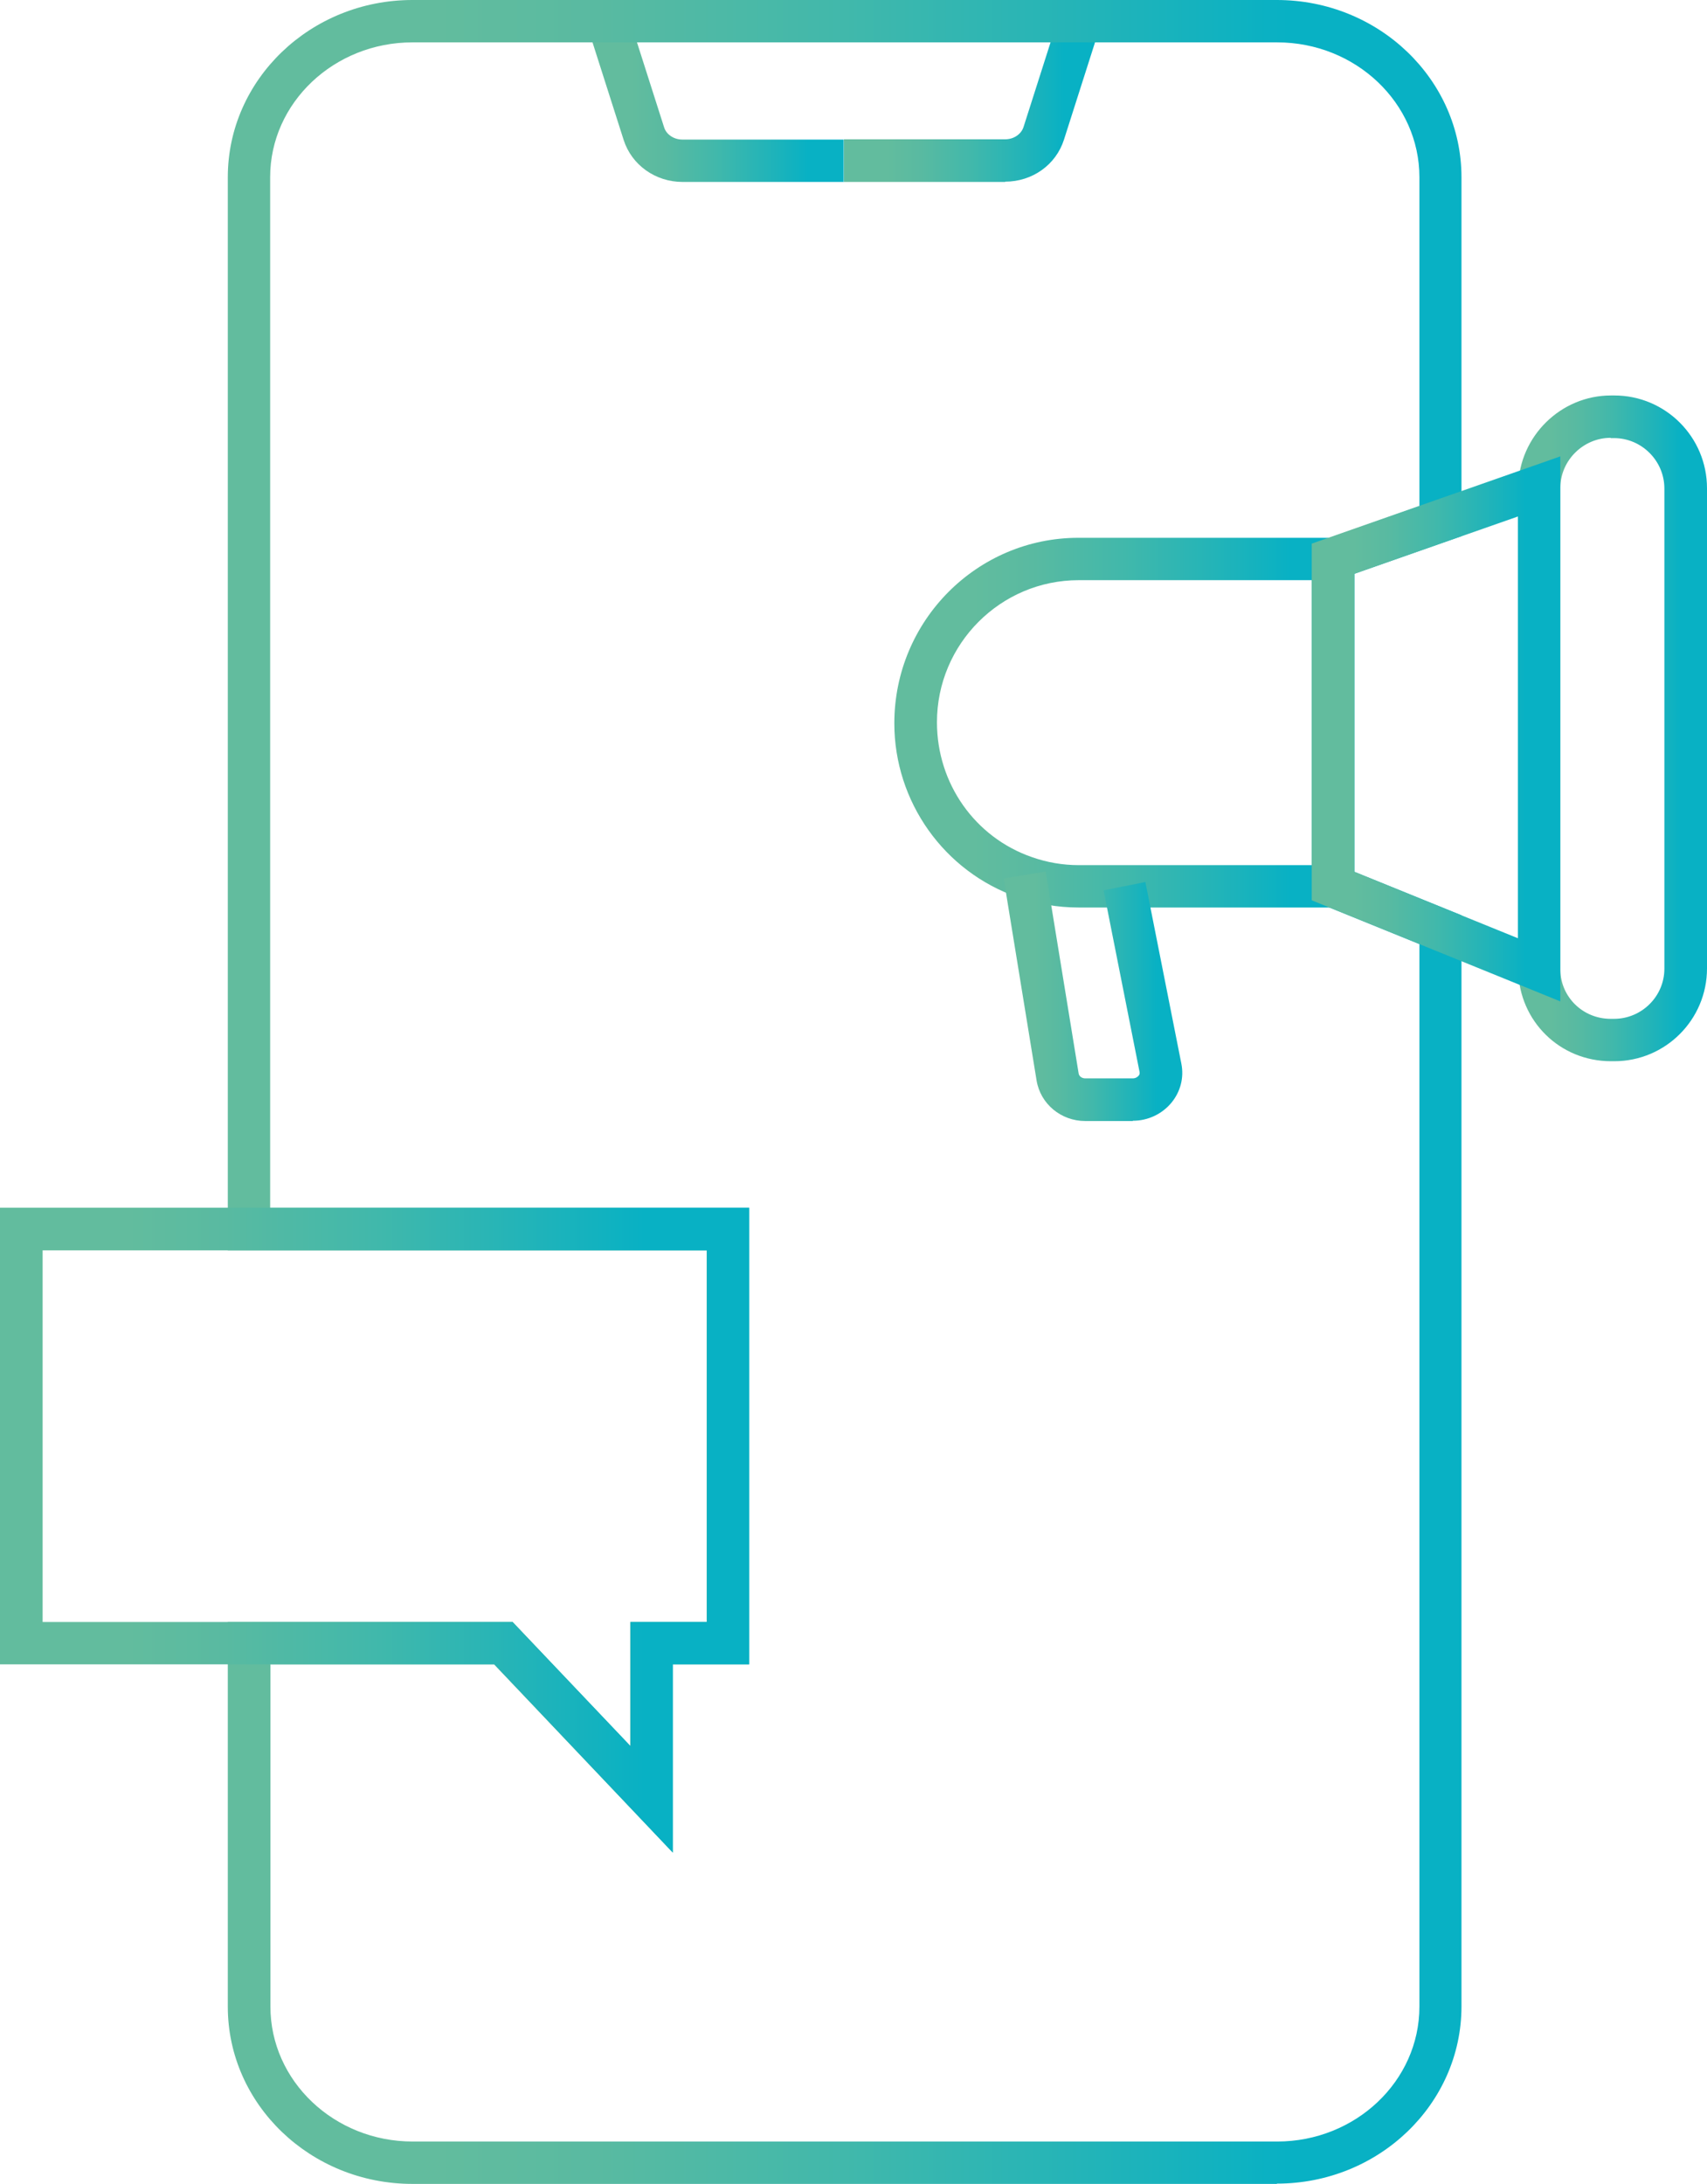
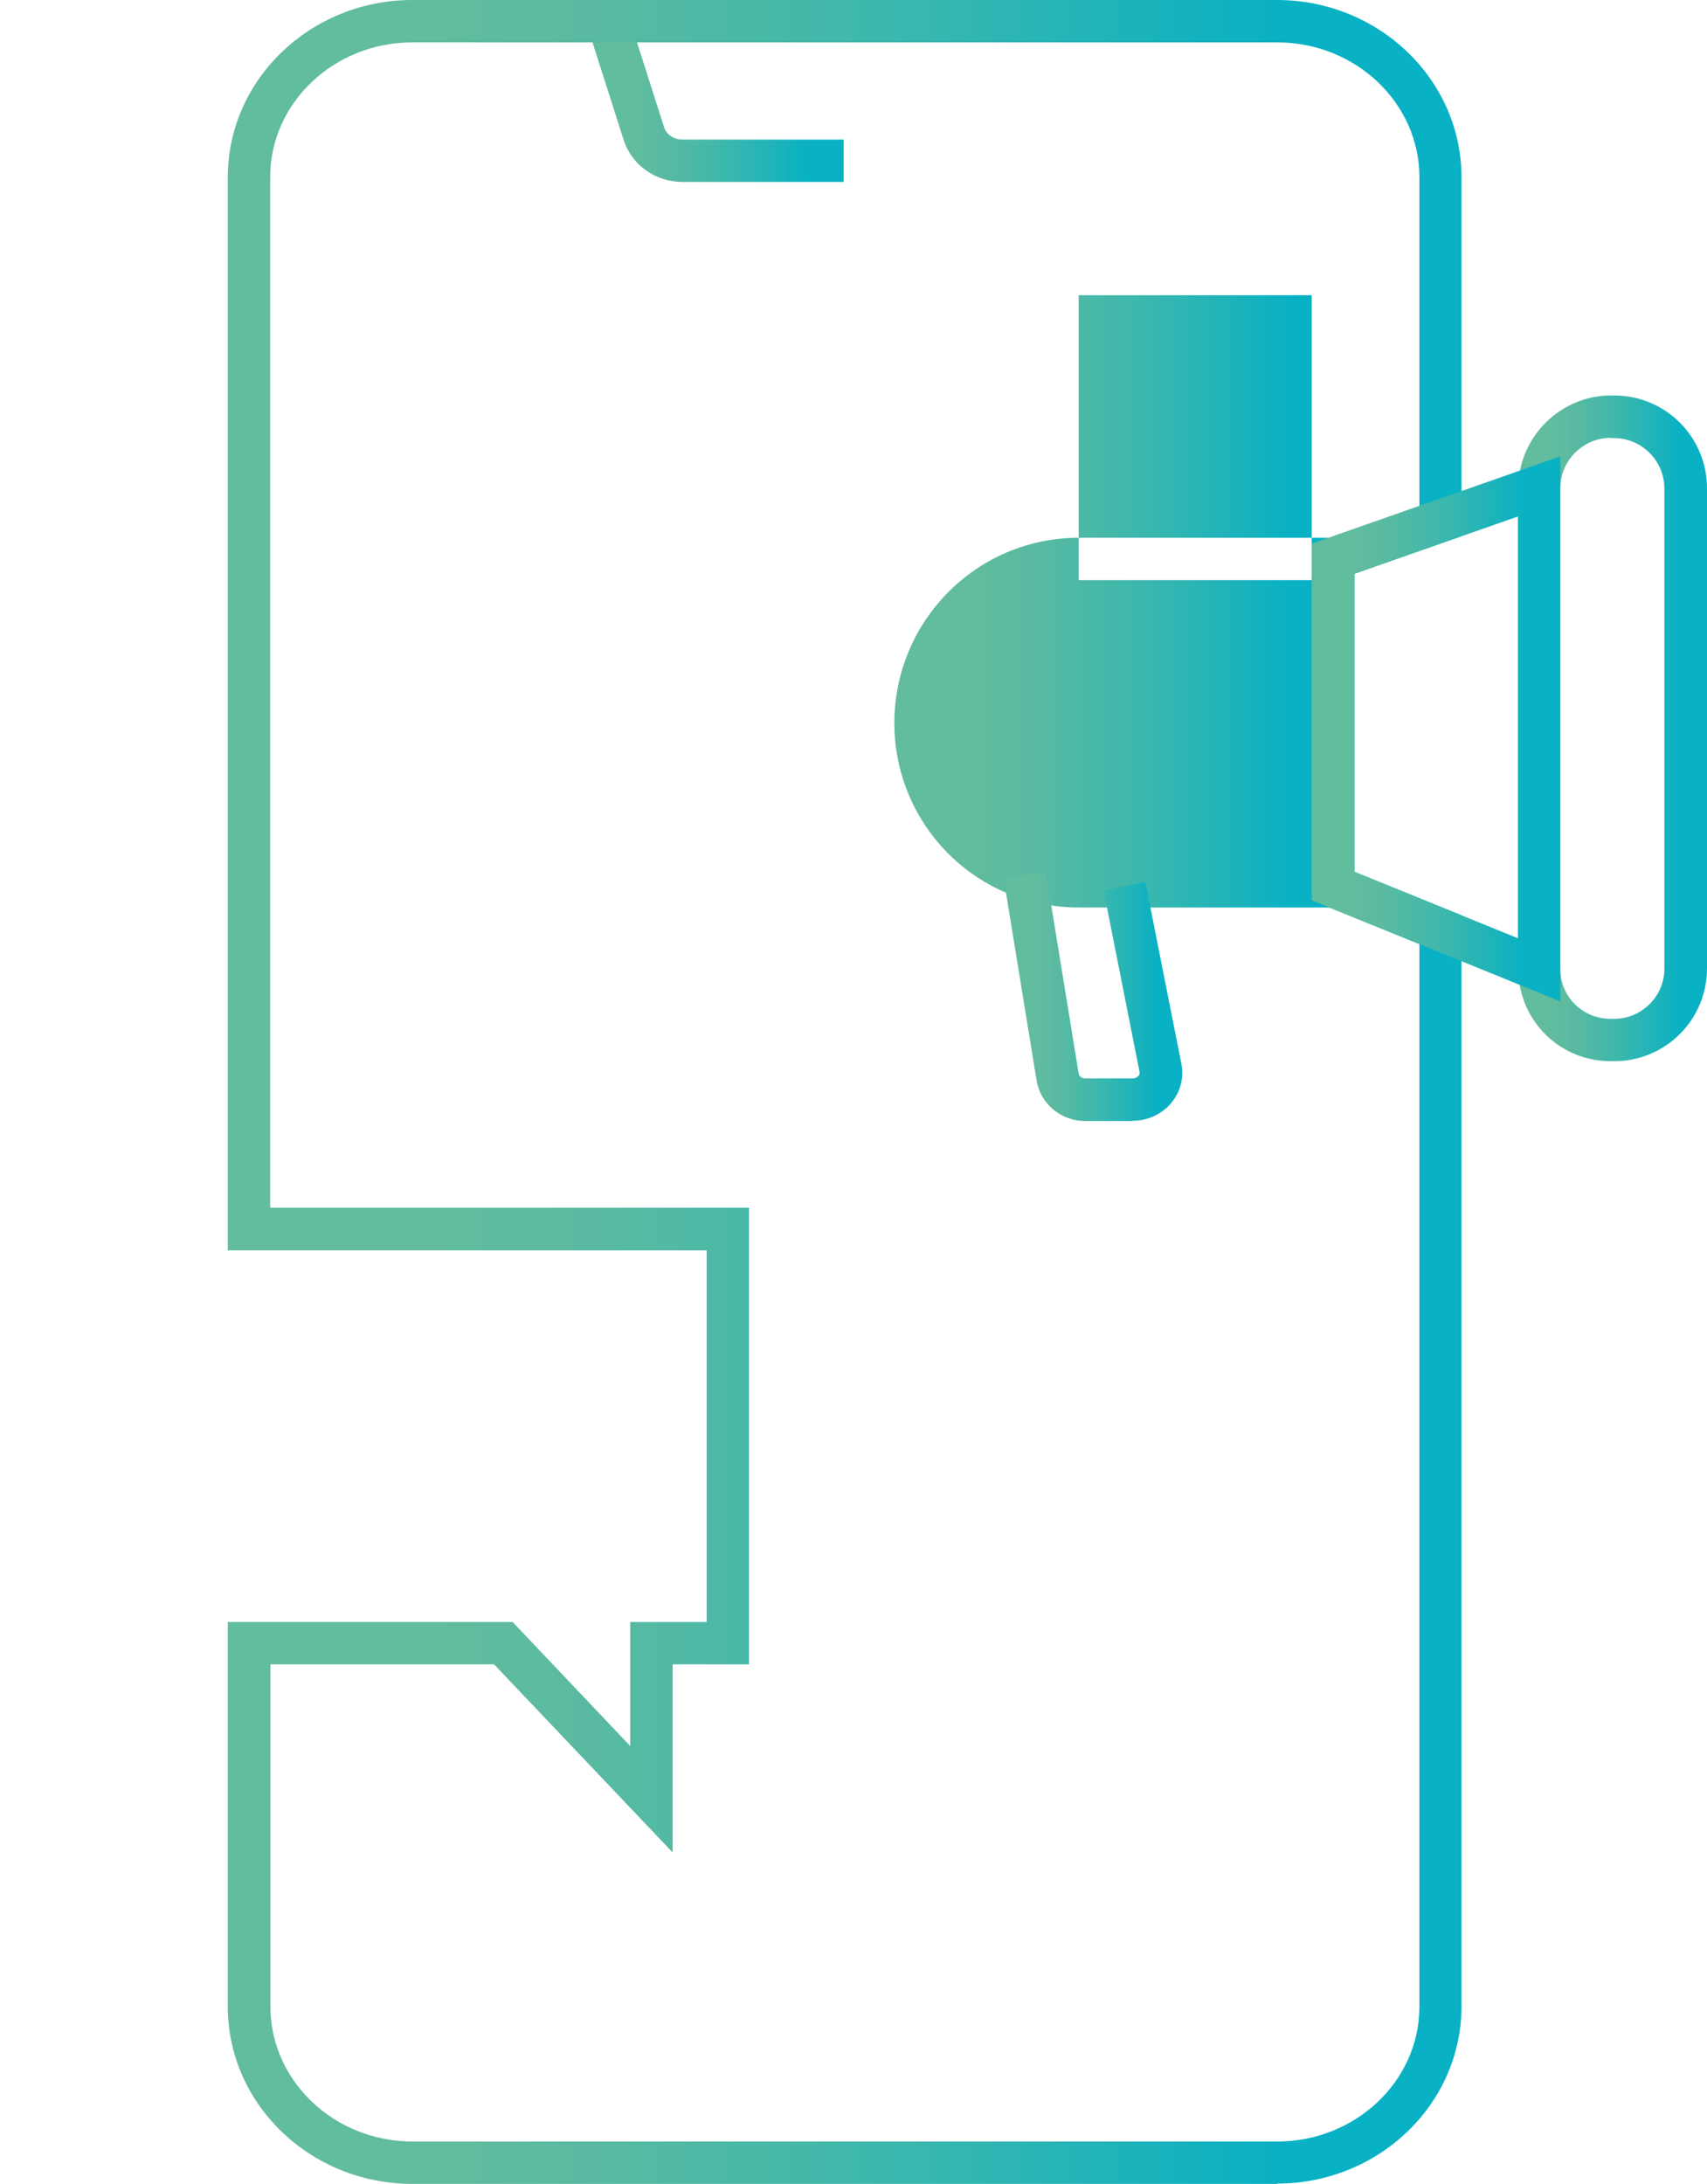
<svg xmlns="http://www.w3.org/2000/svg" xmlns:xlink="http://www.w3.org/1999/xlink" id="_Слой_2" data-name="Слой 2" viewBox="0 0 61.67 78.86">
  <defs>
    <style>
      .cls-1 {
        fill: url(#_Безымянный_градиент_11-7);
      }

      .cls-1, .cls-2, .cls-3, .cls-4, .cls-5, .cls-6, .cls-7, .cls-8 {
        stroke-width: 0px;
      }

      .cls-2 {
        fill: url(#_Безымянный_градиент_11-3);
      }

      .cls-3 {
        fill: url(#_Безымянный_градиент_11-5);
      }

      .cls-4 {
        fill: url(#_Безымянный_градиент_11-8);
      }

      .cls-5 {
        fill: url(#_Безымянный_градиент_11-6);
      }

      .cls-6 {
        fill: url(#_Безымянный_градиент_11-4);
      }

      .cls-7 {
        fill: url(#_Безымянный_градиент_11-2);
      }

      .cls-8 {
        fill: url(#_Безымянный_градиент_11);
      }
    </style>
    <linearGradient id="_Безымянный_градиент_11" data-name="Безымянный градиент 11" x1="30.49" y1="3.55" x2="39.73" y2="3.55" gradientUnits="userSpaceOnUse">
      <stop offset=".17" stop-color="#62bc9e" />
      <stop offset=".3" stop-color="#59baa1" />
      <stop offset=".5" stop-color="#41b8ab" />
      <stop offset=".74" stop-color="#1cb3bb" />
      <stop offset=".86" stop-color="#08b1c4" />
    </linearGradient>
    <linearGradient id="_Безымянный_градиент_11-2" data-name="Безымянный градиент 11" x1="21.25" x2="30.49" xlink:href="#_Безымянный_градиент_11" />
    <linearGradient id="_Безымянный_градиент_11-3" data-name="Безымянный градиент 11" x1="8.23" y1="39.43" x2="52.8" y2="39.43" xlink:href="#_Безымянный_градиент_11" />
    <linearGradient id="_Безымянный_градиент_11-4" data-name="Безымянный градиент 11" x1="0" y1="55.26" x2="27.07" y2="55.26" xlink:href="#_Безымянный_градиент_11" />
    <linearGradient id="_Безымянный_градиент_11-5" data-name="Безымянный градиент 11" x1="32.32" y1="26.09" x2="48.93" y2="26.09" xlink:href="#_Безымянный_градиент_11" />
    <linearGradient id="_Безымянный_градиент_11-6" data-name="Безымянный градиент 11" x1="54.84" y1="26.3" x2="61.67" y2="26.3" xlink:href="#_Безымянный_градиент_11" />
    <linearGradient id="_Безымянный_градиент_11-7" data-name="Безымянный градиент 11" x1="47.39" y1="26.33" x2="56.37" y2="26.33" xlink:href="#_Безымянный_градиент_11" />
    <linearGradient id="_Безымянный_градиент_11-8" data-name="Безымянный градиент 11" x1="36.27" y1="35.98" x2="42.71" y2="35.98" xlink:href="#_Безымянный_градиент_11" />
  </defs>
  <g id="_Слой_1-2" data-name="Слой 1">
    <g>
      <g>
-         <path class="cls-8" d="M36.32,6.57h-5.83v-1.54h5.83c.31,0,.58-.19.66-.45l1.29-4.04,1.46.46-1.29,4.04c-.29.91-1.14,1.52-2.13,1.52Z" />
        <path class="cls-7" d="M30.49,6.57h-5.83c-.98,0-1.84-.61-2.13-1.52l-1.29-4.04,1.46-.46,1.29,4.04c.08.27.36.45.66.45h5.83v1.54Z" />
      </g>
      <path class="cls-2" d="M46.13,78.86H14.9c-3.68,0-6.67-2.87-6.67-6.4v-13.89h10.29l4.25,4.48v-4.48h2.76v-13.42H8.23V6.4c0-3.53,2.99-6.4,6.67-6.4h31.23c3.68,0,6.67,2.87,6.67,6.4v12.96l-3.87,1.36v10.76l3.87,1.57v39.4c0,3.53-2.99,6.4-6.67,6.4ZM9.77,60.11v12.35c0,2.68,2.3,4.87,5.14,4.87h31.23c2.83,0,5.14-2.18,5.14-4.87v-38.37l-3.87-1.57v-12.88l3.87-1.36V6.4c0-2.68-2.3-4.87-5.14-4.87H14.9c-2.83,0-5.14,2.18-5.14,4.87v37.21h17.3v16.49h-2.76v6.79l-6.45-6.79h-8.09Z" />
-       <path class="cls-6" d="M24.31,66.9l-6.45-6.8H0v-16.49h27.07v16.49h-2.76v6.8ZM1.54,58.57h16.98l4.26,4.48v-4.48h2.76v-13.42H1.54v13.42Z" />
-       <path class="cls-3" d="M48.93,32.77h-9.96c-.76,0-1.5-.13-2.2-.37-2.66-.92-4.46-3.45-4.46-6.28,0-3.71,2.99-6.7,6.65-6.7h9.96v13.36ZM38.97,20.95c-2.82,0-5.12,2.3-5.12,5.13,0,2.22,1.38,4.16,3.43,4.87.54.19,1.11.29,1.69.29h8.42v-10.29h-8.42Z" />
+       <path class="cls-3" d="M48.93,32.77h-9.96c-.76,0-1.5-.13-2.2-.37-2.66-.92-4.46-3.45-4.46-6.28,0-3.71,2.99-6.7,6.65-6.7h9.96v13.36ZM38.97,20.95h8.42v-10.29h-8.42Z" />
      <path class="cls-5" d="M58.32,38.32h-.12c-1.84,0-3.31-1.44-3.35-3.28v-17.47c.04-1.82,1.54-3.29,3.35-3.29h.12c1.85,0,3.35,1.5,3.35,3.35v17.34c0,1.85-1.5,3.35-3.35,3.35ZM58.19,15.81c-.98,0-1.8.8-1.82,1.78v17.44c.02.98.82,1.76,1.82,1.76h.12c1,0,1.82-.81,1.82-1.81v-17.34c0-1-.82-1.82-1.82-1.82h-.12Z" />
      <path class="cls-1" d="M56.37,36.16l-8.98-3.65v-12.88l8.98-3.15v19.68ZM48.93,31.48l5.91,2.4v-15.23l-5.91,2.07v10.76Z" />
      <path class="cls-4" d="M40.92,40.48h-1.71c-.88,0-1.62-.62-1.76-1.46l-1.19-7.3,1.52-.25,1.19,7.3c.02.1.12.17.24.17h1.71c.12,0,.18-.06.21-.09.04-.04.05-.09.04-.14l-1.3-6.56,1.51-.3,1.3,6.56c.1.5-.03,1.01-.36,1.41-.34.41-.85.65-1.39.65Z" />
    </g>
  </g>
</svg>